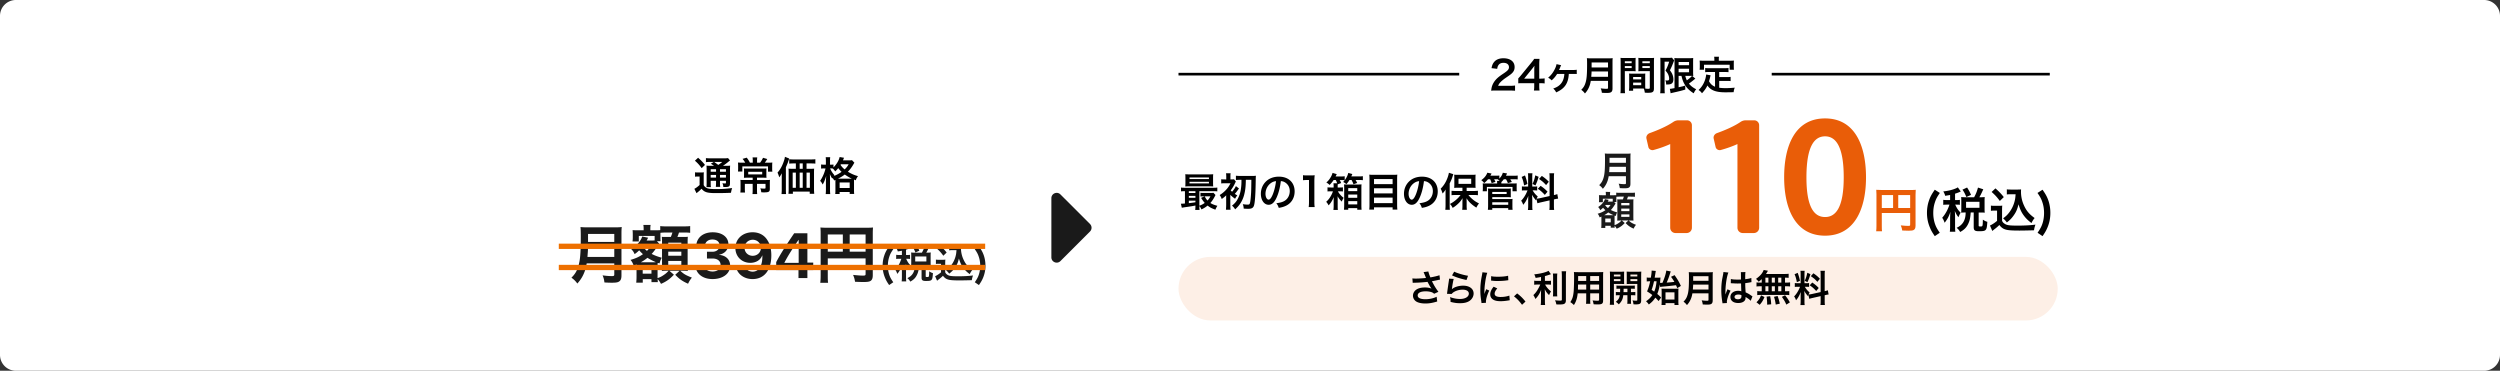
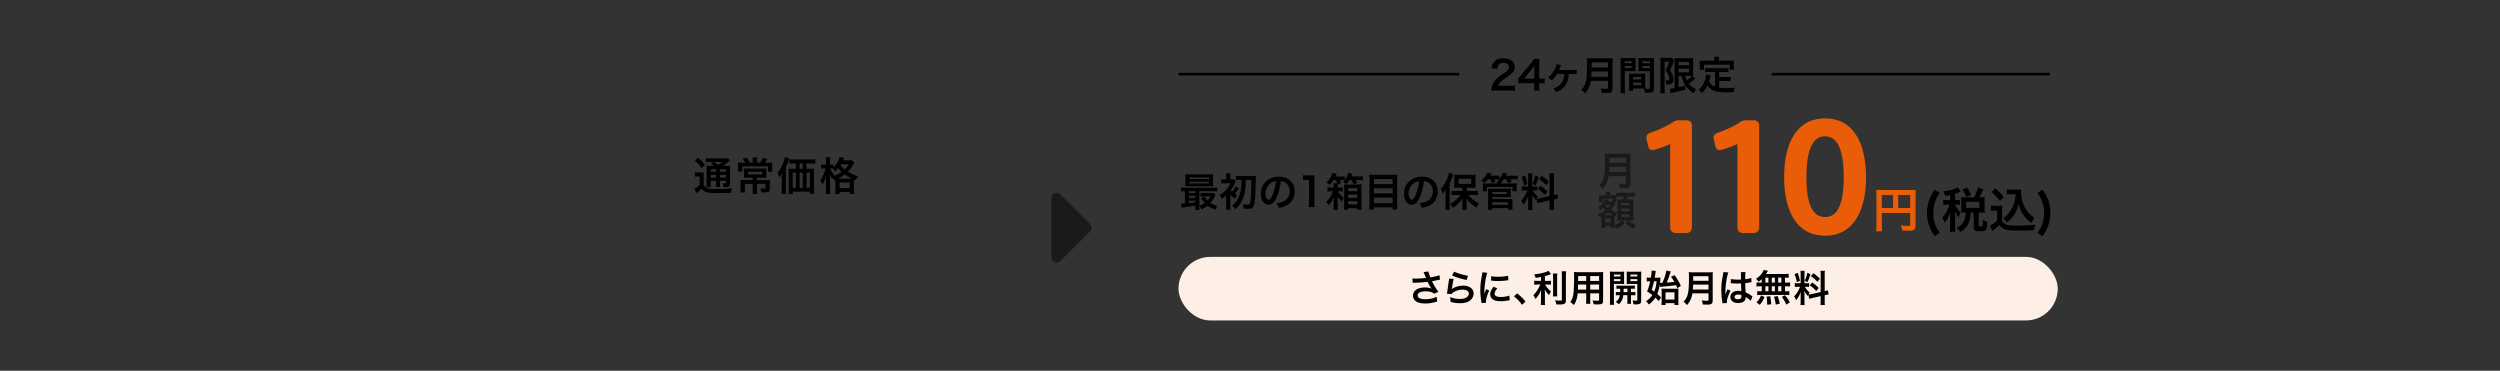
<svg xmlns="http://www.w3.org/2000/svg" width="944" height="140" fill="none">
  <rect width="100%" height="100%" fill="#333333" stroke="none" />
-   <path d="M0 6a6 6 0 016-6h932a6 6 0 016 6v128a6 6 0 01-6 6H6a6 6 0 01-6-6V6z" fill="#fff" />
  <path d="M268.445 62.61c-.78 0-1.215-.015-1.68-.075.045.51.06.885.06 1.755v4.74c0 .765-.015 1.23-.075 1.635h1.695c-.075-.36-.09-.75-.09-1.635v-.765h2.025v.63c0 .78-.03 1.23-.09 1.665h1.665c-.075-.465-.09-.84-.09-1.665v-.63h2.25v.585c0 .39-.015.42-.345.42-.24 0-.585-.03-.99-.09.21.45.3.825.345 1.425.285.015.54.015.675.015.93 0 1.305-.09 1.575-.345.21-.225.27-.525.27-1.38v-4.62c0-.84.015-1.335.06-1.74-.36.06-.78.075-1.53.075h-1.2c.6-.39 1.335-.915 1.935-1.425.435-.36.51-.42.75-.57l-.765-.93c-.27.075-.75.105-1.695.105h-4.86c-.84 0-1.305-.03-1.785-.09v1.53c.48-.06.825-.075 1.56-.075h1.425l-1.155.675c.405.21.435.225 1.245.78h-1.185zm3.42 1.275h2.25v.975h-2.25v-.975zm-1.485 0v.975h-2.025v-.975h2.025zm-2.025 2.175h2.025v1.005h-2.025V66.06zm5.76 1.005h-2.25V66.06h2.25v1.005zm-1.395-5.91c-.42.36-.435.375-1.5 1.125-.885-.66-1.02-.75-1.56-1.125h3.06zm-10.32-.465c1.05.9 1.68 1.605 2.55 2.805l1.245-1.215c-.72-.96-1.515-1.77-2.595-2.715l-1.2 1.125zm.045 6.045c.345-.06.585-.075.96-.075h.765v3.195c-.72.66-1.425 1.185-1.98 1.44l.81 1.65c1.14-.915 1.14-.915 1.665-1.455a2.7 2.7 0 00.24-.225c.615.72 1.005 1.005 1.74 1.275.66.24 1.845.375 3.375.375 2.52 0 4.035-.03 6-.12.105-.645.24-1.245.435-1.785-3 .345-3.825.39-6.27.39-1.365 0-2.295-.09-2.985-.27-.21-.06-.465-.195-.75-.39-.315-.225-.48-.405-.735-.84v-3.21c0-.81.015-1.17.06-1.635-.345.06-.69.075-1.14.075h-1.05c-.51 0-.765-.015-1.14-.075v1.68zm21.795-5.31h-1.065c-.405-.78-.615-1.11-1.2-1.89l-1.59.45c.42.48.63.78 1.005 1.44h-1.26c-.645 0-1.08-.015-1.47-.06.045.435.06.825.06 1.35v.99c0 .375-.015.705-.06 1.08h1.65v-1.95H290v1.98h1.65c-.06-.36-.075-.66-.075-1.065v-.975c0-.645.015-1.02.06-1.41-.405.045-.705.06-1.605.06h-1.245c.24-.315.27-.36.705-1.005.045-.09.12-.21.24-.375l-1.62-.465c-.285.66-.615 1.2-1.095 1.845h-1.155v-.915c0-.42.03-.765.075-1.08h-1.77c.045.315.075.66.075 1.08v.915zm-.03 5.67v.885h-3.255c-.555 0-.99-.015-1.38-.06.045.39.06.735.06 1.23v1.995c0 .645-.03 1.08-.075 1.545h1.77c-.06-.405-.075-.78-.075-1.5v-1.77h2.955v2.28c0 .675-.015 1.095-.075 1.59h1.785c-.06-.465-.075-.885-.075-1.59v-2.28h3.225v1.485c0 .255-.105.315-.54.315-.405 0-.87-.03-1.44-.105.24.555.3.81.36 1.485.735.045.81.045 1.005.045 1.845 0 2.235-.24 2.235-1.335v-2.04c0-.66.015-1.005.06-1.35-.33.045-.735.06-1.47.06h-3.435v-.885h2.085c.57 0 1.035.015 1.5.045-.03-.315-.045-.57-.045-1.26v-1.065c0-.555.015-.87.045-1.215-.39.03-.81.045-1.425.045h-5.655c-.54 0-1.035-.015-1.44-.045.03.315.045.705.045 1.2v1.08c0 .675-.015.915-.045 1.26.405-.03.81-.045 1.425-.045h1.875zm3.6-2.235v1.005h-5.28V64.86h5.28zm16.74-1.125V61.71h1.56c.735 0 1.335.03 1.77.075V60.12c-.45.06-.99.09-1.83.09h-6.27c-.81 0-1.335-.03-1.77-.09v1.665a18.56 18.56 0 011.77-.075h.735v2.025h-1.41c-.615 0-.96-.015-1.38-.06.06.435.075.9.075 1.44v6.42c0 .555-.03 1.14-.09 1.65h1.68v-.825h6.36v.825h1.71c-.06-.615-.09-1.125-.09-1.875v-6.225c0-.615.015-1.005.06-1.41-.36.045-.78.06-1.35.06h-1.53zm-1.44 0h-1.155V61.71h1.155v2.025zm-2.595 1.44v5.73h-1.2v-5.73h1.2zm1.44 0h1.155v5.73h-1.155v-5.73zm2.595 0h1.26v5.73h-1.26v-5.73zm-9.36 6.345c0 .705-.03 1.155-.09 1.755h1.725c-.06-.45-.075-.915-.075-1.74v-8.37c.66-1.53.66-1.53.975-2.475l.285-.825-1.62-.66c-.09.66-.225 1.185-.555 2.07-.6 1.635-1.305 2.865-2.25 3.9.3.645.45 1.05.645 1.785.39-.495.735-1.02 1.005-1.545-.045.75-.045 1.02-.045 1.635v4.47zm20.265-3.585v3.84c0 .705-.015 1.095-.075 1.485h1.665v-.765h3.795v.75h1.71c-.06-.36-.075-.795-.075-1.5v-3.3c0-.345 0-.45.015-.63l.66.27c.195-.615.435-1.05.84-1.575-1.365-.36-2.46-.84-3.825-1.665.78-.795 1.41-1.635 2.055-2.73.21-.39.255-.45.405-.66l-.915-.975c-.285.06-.63.075-1.305.075h-2.1c.075-.18.12-.27.15-.375.15-.36.18-.45.255-.6l-1.665-.285c-.255 1.26-1.14 2.745-2.325 3.915v-1.095a4.63 4.63 0 01-.87.06h-.435v-1.26c0-.72.015-1.125.075-1.56h-1.71c.06.375.075.78.075 1.56v1.26h-.69c-.525 0-.885-.03-1.125-.075v1.56a7.7 7.7 0 011.11-.06h.57c-.375 1.65-1.125 3.375-2.04 4.695.435.42.615.69.96 1.38.57-.96.81-1.545 1.335-3.24-.045.66-.045.66-.105 1.95v3.06c0 .75-.03 1.365-.09 1.845h1.725c-.06-.465-.09-1.05-.09-1.845v-3.75c0-.735-.015-1.26-.06-1.965.36.81.375.84.885 1.695.06-.12.09-.15.135-.255.27.33.375.51.6.975l.48-.21zm-1.59-4.335c.195 0 .27 0 .555.015.36.3.675.675.945 1.11.465-.42.705-.69 1.155-1.245.525.675.75.93 1.26 1.41-.975.69-1.875 1.17-2.955 1.605.105-.12.15-.165.285-.3-.78-.885-1.245-1.62-1.65-2.595h.405zm2.55 3.87c1.26-.645 1.71-.915 2.565-1.575.915.645 1.77 1.155 2.67 1.575h-5.235zm4.035-5.445c-.45.825-.795 1.26-1.515 1.95-.615-.51-.93-.84-1.56-1.695.075-.12.09-.15.15-.255h2.925zm-3.405 6.87h3.795v2.1h-3.795v-2.1z" fill="#000" />
-   <path d="M231.953 99.456h-10.416c-.216 1.224-.408 2.016-.696 2.856-.648 1.824-1.464 3.216-2.832 4.752-.696-.936-1.296-1.536-2.232-2.208 1.344-1.344 2.016-2.424 2.568-4.224.72-2.232.96-5.04.96-11.28 0-1.728-.024-2.784-.12-3.624.936.096 1.584.12 2.808.12h10.008c1.32 0 1.968-.024 2.784-.12-.096.648-.12 1.296-.12 2.712v15.552c0 1.2-.264 1.896-.864 2.28-.528.36-1.2.48-2.784.48-.768 0-1.56-.024-2.784-.096-.144-1.152-.288-1.704-.696-2.688 1.224.192 2.544.288 3.528.288.72 0 .888-.12.888-.648v-4.152zm-10.128-2.448h10.128v-3.216h-9.936c0 .744-.048 1.272-.192 3.216zm.216-5.664h9.912v-3h-9.912v3zm25.152-.576v-1.68h-5.976v2.088h-2.376a11.47 11.47 0 00.096-1.536v-1.152c0-.432-.024-1.008-.072-1.608.336.048.888.072 1.92.072h2.256v-.504c0-.672-.024-1.008-.12-1.512h2.76c-.096.432-.12.768-.12 1.536v.48h1.968c.984 0 1.416-.024 1.776-.048v-1.536c.768.096 1.176.12 2.52.12h6.264c1.32 0 2.04-.048 2.52-.12v2.544c-.84-.096-1.32-.12-2.52-.12h-1.704c-.192.648-.336 1.008-.6 1.68h1.584c1.44 0 1.872 0 2.352-.072a26.981 26.981 0 00-.072 2.136v8.28c0 1.032.024 1.608.072 2.472a35.63 35.63 0 00-2.064-.072h-.816c1.392 1.296 2.016 1.656 4.416 2.616-.624.744-1.032 1.416-1.44 2.304-2.112-.936-3.264-1.728-4.848-3.384l1.68-1.536h-3.936l1.752 1.512c-1.608 1.704-2.88 2.592-4.872 3.456-.336-.648-.792-1.32-1.272-1.8.024.48.048.84.072 1.152h-2.4v-1.128h-3.288v1.32h-2.472c.072-.6.12-1.368.12-2.232v-3.744c0-.336 0-.528-.024-.888-.408.192-.552.264-1.056.48-.312-.96-.648-1.584-1.2-2.208 1.944-.552 3.264-1.152 4.704-2.16-.72-.672-.96-.912-1.416-1.464-.72.696-1.008.936-1.728 1.44-.384-.84-.672-1.296-1.272-1.872 1.92-1.152 3.672-3.168 4.128-4.776l2.232.456-.192.384c-.144.288-.144.288-.36.672h1.92c.504 0 .72 0 1.104-.048zm.864.312l.864.936-.096.12c-.144.192-.168.216-.288.384-.864 1.416-1.608 2.424-2.472 3.36 1.344.672 2.256 1.008 3.816 1.44-.408.744-.576 1.152-.84 2.16l-.696-.216c-.048.744-.048.744-.048 1.656v4.104c1.008-.36 1.488-.6 2.328-1.176.792-.528 1.104-.816 1.872-1.632h-.72c-.408 0-1.032.024-1.872.072.048-.576.072-1.656.072-2.208v-8.4c0-1.08 0-1.08-.072-2.256.48.048.792.048 2.016.048h1.392c.336-.84.432-1.152.6-1.68h-2.088c-.984 0-1.92.048-2.448.12v1.56c0 .936.024 1.248.072 1.608h-1.392zm-2.16 1.728h-3.024c-.072.12-.096.144-.216.264.456.6.96 1.104 1.632 1.656.504-.504.744-.792 1.608-1.92zm-3.912 6.216h4.752c.504 0 .648 0 .936-.024-1.224-.528-2.256-1.056-3.192-1.656a15.091 15.091 0 01-2.496 1.68zm.696 1.992v2.328h3.312v-2.328h-3.312zm9.648-9.384v1.44h4.944v-1.44h-4.944zm0 3.408v1.512h4.944V95.04h-4.944zm0 3.48v1.488h4.944V98.52h-4.944zm14.62-.903v-2.555H269c1.617 0 2.707-.96 2.707-2.355 0-1.371-.973-2.273-2.73-2.273-1.641 0-2.731.972-2.825 2.449h-3.257c.128-3.13 2.566-5.168 6.234-5.168 3.516 0 5.918 1.804 5.918 4.512 0 2.074-1.418 3.574-3.492 3.949v.07c2.519.211 4.148 1.735 4.148 4.078 0 3.035-2.754 5.051-6.656 5.051-3.82 0-6.317-2.098-6.481-5.215h3.387c.106 1.43 1.277 2.367 3.141 2.367 1.769 0 3.011-.996 3.011-2.425 0-1.547-1.16-2.485-3.07-2.485h-2.086zm17.203 7.758c-3.234 0-5.777-1.922-6.246-4.687h3.492c.34 1.136 1.454 1.886 2.813 1.886 2.332 0 3.75-2.215 3.656-6.093h-.07c-.609 1.652-2.274 2.765-4.5 2.765-3.188 0-5.613-2.367-5.613-5.578 0-3.48 2.742-5.965 6.515-5.965 2.438 0 4.465 1.09 5.637 3.094.937 1.441 1.418 3.34 1.418 5.601 0 5.602-2.649 8.977-7.102 8.977zm.071-8.79c1.757 0 3.093-1.288 3.093-3 0-1.722-1.347-3.058-3.07-3.058-1.734 0-3.105 1.336-3.105 3.035 0 1.735 1.324 3.024 3.082 3.024zM301.508 105v-3.012h-8.414v-3.011c1.476-2.813 3.316-5.778 6.785-10.887h4.992v11.062h2.203v2.836h-2.203V105h-3.363zm-5.309-5.836v.094h5.379v-8.66h-.07c-2.461 3.609-3.938 5.918-5.309 8.566zm16.368-1.604v6.432c0 1.512.024 2.232.12 2.784h-2.952c.096-.768.144-1.632.144-2.88V88.2c0-1.008-.024-1.608-.096-2.304.768.072 1.392.096 2.664.096h14.592c1.32 0 2.04-.024 2.616-.096-.072.696-.096 1.32-.096 2.616v15.384c0 1.224-.288 1.896-.984 2.256-.456.24-1.224.336-2.52.336-.936 0-2.256-.048-3.192-.096-.144-.936-.312-1.608-.744-2.592 1.584.168 2.784.264 3.648.264.936 0 1.08-.072 1.08-.648V97.56h-14.28zm5.688-2.52v-6.504h-5.688v6.504h5.688zm2.592 0h6v-6.504h-6v6.504zm16.455 11.535l-1.56 1.065c-.84-1.215-1.185-1.83-1.59-2.85-.6-1.455-.87-2.895-.87-4.47 0-1.305.195-2.58.585-3.735.405-1.245.84-2.07 1.875-3.555l1.59 1.02c-.87 1.26-1.23 1.935-1.56 2.985-.345 1.035-.51 2.13-.51 3.315 0 1.17.165 2.265.48 3.255.33 1.02.69 1.695 1.56 2.97zm3.258-10.29V94.68c-.51.105-.78.15-1.56.27-.075-.405-.24-.78-.585-1.38 1.665-.195 2.775-.465 3.93-.945.225-.09.45-.21.645-.345l.93 1.305c-.15.06-.165.075-.39.18-.51.21-.87.345-1.41.51v2.01h.465c.495 0 .765-.015 1.05-.06v1.56c-.3-.045-.57-.06-1.05-.06h-.42c.03.075.03.075.105.21.45.99.81 1.515 1.59 2.31l-.135.27c-.27.51-.315.615-.54 1.17-.525-.675-.645-.885-1.155-1.98.045.36.09 1.23.09 1.71v3c0 .87.015 1.35.09 1.845h-1.74c.06-.525.09-1.005.09-1.845v-2.595c0-.285.06-1.47.09-1.845-.405 1.335-.945 2.37-1.815 3.45-.255-.72-.42-1.08-.765-1.56.63-.735.975-1.26 1.41-2.055.33-.615.705-1.515.87-2.085h-.75c-.585 0-.87.015-1.2.075v-1.59c.345.06.615.075 1.2.075h.96zm4.68-.885h2.88c.6-1.11.87-1.8 1.215-3.045l1.665.54c-.69 1.515-.84 1.83-1.245 2.505h.465c.525 0 .825-.015 1.245-.06-.045.36-.06.6-.06 1.05v2.76c0 .45.015.75.06 1.11-.405-.045-.765-.06-1.245-.06h-.675v4.08c0 .285.075.315.645.315.615 0 .645-.075.675-2.145.57.375.96.57 1.41.675-.105 1.635-.195 2.1-.465 2.46-.285.405-.765.51-2.175.51-1.29 0-1.65-.285-1.65-1.275v-4.62h-.945c-.12 1.635-.285 2.46-.705 3.39-.57 1.275-1.29 2.025-2.61 2.745-.33-.57-.54-.825-1.11-1.32 1.935-.885 2.835-2.415 2.835-4.815h-.225c-.48 0-.78.015-1.185.06.03-.345.045-.705.045-1.125v-2.7c0-.36-.015-.75-.045-1.095.435.045.675.06 1.2.06zm.345 1.44v1.89h4.215v-1.89h-4.215zm1.56-2.175l-1.47.66c-.465-1.11-.765-1.68-1.23-2.31l1.455-.675c.57.87.9 1.5 1.245 2.325zm14.025-.21h-1.515c-.51 0-.87.015-1.245.075v-1.62c.33.06.645.075 1.245.075h2.145c.48 0 .81-.015 1.095-.06-.03.345-.03.555-.03.81 0 1.47.345 2.985.99 4.35.765 1.65 1.665 2.685 3.3 3.855-.42.51-.675.93-.99 1.575-1.095-.825-1.71-1.425-2.4-2.34-.75-1.005-1.17-1.92-1.68-3.555-.375 1.59-.795 2.535-1.635 3.66-.555.765-1.02 1.245-2.025 2.055-.405-.54-.63-.78-1.185-1.305.915-.66 1.365-1.11 1.98-1.92a9.726 9.726 0 001.665-3.57c.15-.615.21-1.05.285-2.085zm-7.545-.72l1.2-1.125c1.08.945 1.89 1.785 2.625 2.745l-1.245 1.215c-.93-1.26-1.41-1.785-2.58-2.835zm-.225 5.94v-1.65c.39.06.63.075 1.2.075h1.23c.45 0 .795-.015 1.14-.075-.045.495-.06.81-.06 1.65v3.135c.225.48.36.63.855.96.72.45 1.5.555 4.08.555 2.175 0 4.08-.105 5.565-.315a8.199 8.199 0 00-.45 1.785c-1.335.045-3.51.09-4.545.09-2.46 0-3.675-.09-4.455-.345-.78-.24-1.32-.645-1.905-1.41-.48.48-.84.795-1.545 1.335-.255.195-.345.27-.45.36l-.225.18-.735-1.71c.645-.27 1.59-.9 2.235-1.47V99.6h-.915c-.42 0-.645.015-1.02.075zm16.245 7.965l-1.56-1.065c.87-1.275 1.23-1.95 1.56-2.97.315-1.005.48-2.07.48-3.255s-.165-2.28-.51-3.315c-.33-1.05-.69-1.725-1.56-2.985l1.59-1.02c1.035 1.485 1.47 2.31 1.89 3.555.375 1.17.57 2.415.57 3.735 0 1.59-.27 3.015-.855 4.47-.42 1.02-.765 1.635-1.605 2.85z" fill="#1A1A1A" />
-   <path stroke="#EE7000" stroke-width="2" d="M211 93h161m-161 8h161" />
-   <path d="M411.586 84.586a2 2 0 010 2.828l-11.172 11.172c-1.26 1.26-3.414.367-3.414-1.414V74.828c0-1.781 2.154-2.674 3.414-1.414l11.172 11.172z" fill="#1A1A1A" />
+   <path d="M411.586 84.586a2 2 0 010 2.828l-11.172 11.172c-1.26 1.26-3.414.367-3.414-1.414V74.828c0-1.781 2.154-2.674 3.414-1.414l11.172 11.172" fill="#1A1A1A" />
  <path d="M710.566 80.42h10.71v4.392c0 .432-.108.486-.81.486-.648 0-1.548-.072-2.736-.198.324.738.45 1.242.558 1.944.702.036 1.692.072 2.394.072.972 0 1.548-.072 1.89-.252.522-.27.738-.774.738-1.692V73.634c0-.972.018-1.44.072-1.962-.432.054-.972.072-1.962.072h-10.944c-.954 0-1.422-.018-1.998-.072.054.522.072.972.072 1.728v11.772c0 .936-.036 1.584-.108 2.16h2.214c-.072-.414-.09-.954-.09-2.088V80.42zm4.266-1.89h-4.266v-4.878h4.266v4.878zm1.944 0v-4.878h4.5v4.878h-4.5z" fill="#E95D08" />
  <path d="M732.449 87.89c-1.044-1.53-1.476-2.34-1.872-3.564-.378-1.188-.576-2.502-.576-3.906 0-1.422.198-2.736.612-3.978.396-1.26.828-2.07 1.872-3.582l-1.908-1.224c-1.242 1.782-1.764 2.772-2.25 4.266-.468 1.386-.702 2.916-.702 4.482 0 1.89.324 3.618 1.044 5.364.486 1.224.9 1.962 1.908 3.42l1.872-1.278zm3.911-12.348h-1.152c-.702 0-1.026-.018-1.44-.09v1.908c.396-.072.738-.09 1.44-.09h.9c-.198.684-.648 1.764-1.044 2.502-.522.954-.936 1.584-1.692 2.466.414.576.612 1.008.918 1.872 1.044-1.296 1.692-2.538 2.178-4.14a53.29 53.29 0 00-.108 2.214v3.114c0 1.008-.036 1.584-.108 2.214h2.088c-.09-.594-.108-1.17-.108-2.214v-3.6c0-.576-.054-1.62-.108-2.052.612 1.314.756 1.566 1.386 2.376.27-.666.324-.792.648-1.404l.162-.324c-.936-.954-1.368-1.584-1.908-2.772-.09-.162-.09-.162-.126-.252h.504c.576 0 .9.018 1.26.072V75.47c-.342.054-.666.072-1.26.072h-.558V73.13c.648-.198 1.08-.36 1.692-.612.27-.126.288-.144.468-.216l-1.116-1.566a3.988 3.988 0 01-.774.414c-1.386.576-2.718.9-4.716 1.134.414.72.612 1.17.702 1.656.936-.144 1.26-.198 1.872-.324v1.926zm5.616-1.062c-.63 0-.918-.018-1.44-.072.036.414.054.882.054 1.314v3.24c0 .504-.018.936-.054 1.35.486-.054.846-.072 1.422-.072h.27c0 2.88-1.08 4.716-3.402 5.778.684.594.936.9 1.332 1.584 1.584-.864 2.448-1.764 3.132-3.294.504-1.116.702-2.106.846-4.068h1.134v5.544c0 1.188.432 1.53 1.98 1.53 1.692 0 2.268-.126 2.61-.612.324-.432.432-.99.558-2.952-.54-.126-1.008-.36-1.692-.81-.036 2.484-.072 2.574-.81 2.574-.684 0-.774-.036-.774-.378V80.24h.81c.576 0 1.008.018 1.494.072a9.904 9.904 0 01-.072-1.332v-3.312c0-.54.018-.828.072-1.26-.504.054-.864.072-1.494.072h-.558c.486-.81.666-1.188 1.494-3.006l-1.998-.648c-.414 1.494-.738 2.322-1.458 3.654h-3.456zm.414 1.728h5.058v2.268h-5.058v-2.268zm1.872-2.61c-.414-.99-.81-1.746-1.494-2.79l-1.746.81c.558.756.918 1.44 1.476 2.772l1.764-.792zm16.83-.252c-.09 1.242-.162 1.764-.342 2.502a11.671 11.671 0 01-1.998 4.284c-.738.972-1.278 1.512-2.376 2.304.666.63.936.918 1.422 1.566 1.206-.972 1.764-1.548 2.43-2.466 1.008-1.35 1.512-2.484 1.962-4.392.612 1.962 1.116 3.06 2.016 4.266.828 1.098 1.566 1.818 2.88 2.808.378-.774.684-1.278 1.188-1.89-1.962-1.404-3.042-2.646-3.96-4.626a12.352 12.352 0 01-1.188-5.22c0-.306 0-.558.036-.972-.342.054-.738.072-1.314.072h-2.574c-.72 0-1.098-.018-1.494-.09v1.944c.45-.072.882-.09 1.494-.09h1.818zm-9.054-.864c1.404 1.26 1.98 1.89 3.096 3.402l1.494-1.458c-.882-1.152-1.854-2.16-3.15-3.294l-1.44 1.35zm-.27 7.128c.45-.072.72-.09 1.224-.09h1.098v3.87c-.774.684-1.908 1.44-2.682 1.764l.882 2.052.27-.216c.126-.108.234-.198.54-.432.846-.648 1.278-1.026 1.854-1.602.702.918 1.35 1.404 2.286 1.692.936.306 2.394.414 5.346.414 1.242 0 3.852-.054 5.454-.108.126-.828.234-1.278.54-2.142-1.782.252-4.068.378-6.678.378-3.096 0-4.032-.126-4.896-.666-.594-.396-.756-.576-1.026-1.152V79.61c0-1.008.018-1.386.072-1.98-.414.072-.828.09-1.368.09h-1.476c-.684 0-.972-.018-1.44-.09v1.98zm19.494 9.558c1.008-1.458 1.422-2.196 1.926-3.42.702-1.746 1.026-3.456 1.026-5.364a14.6 14.6 0 00-.684-4.482c-.504-1.494-1.026-2.484-2.268-4.266l-1.908 1.224c1.044 1.512 1.476 2.322 1.872 3.582.414 1.242.612 2.556.612 3.978 0 1.422-.198 2.7-.576 3.906-.396 1.224-.828 2.034-1.872 3.564l1.872 1.278z" fill="#000" />
  <path d="M636.995 45.43h-3.135a3.5 3.5 0 00-2.09.66c-2.42 1.65-5.94 3.135-8.855 4.18-.88.33-1.43 1.21-1.21 2.09l.715 3.135c.165.825 1.1 1.375 1.925 1.155 2.42-.66 4.675-1.485 6.325-2.255v31.57c0 1.155.88 2.035 2.035 2.035h4.125c1.155 0 2.035-.88 2.035-2.035V47.3c0-1.045-.825-1.87-1.87-1.87zm25.39 0h-3.135a3.5 3.5 0 00-2.09.66c-2.42 1.65-5.94 3.135-8.855 4.18-.88.33-1.43 1.21-1.21 2.09l.715 3.135c.165.825 1.1 1.375 1.925 1.155 2.42-.66 4.675-1.485 6.325-2.255v31.57c0 1.155.88 2.035 2.035 2.035h4.125c1.155 0 2.035-.88 2.035-2.035V47.3c0-1.045-.825-1.87-1.87-1.87zm26.765-.715c-11.33 0-15.455 10.285-15.455 22.22 0 11.715 4.125 22.055 15.455 22.055 11.275 0 15.455-10.34 15.455-22 0-11.99-4.18-22.275-15.455-22.275zm0 37.235c-3.96 0-7.04-3.355-7.04-14.96 0-11.935 3.08-15.51 7.04-15.51 3.905 0 7.04 3.575 7.04 15.455 0 11.66-3.135 15.015-7.04 15.015z" fill="#E95D08" />
  <rect x="445" y="97" width="332" height="24" rx="12" fill="#FDEFE6" />
  <path d="M533.441 106.804c.21-.028.266-.028.616-.042 1.666-.028 3.738-.168 4.97-.336.924 1.722.938 1.764 1.512 2.548-.7-.28-1.512-.42-2.422-.42-1.596 0-2.758.322-3.57 1.008-.644.546-1.008 1.288-1.008 2.086 0 .7.294 1.386.826 1.89.714.686 2.1 1.064 3.892 1.064 1.4 0 2.702-.224 4.438-.756l-.224-1.792c-1.092.574-2.73.938-4.214.938-1.904 0-2.94-.504-2.94-1.414 0-.994 1.12-1.568 3.024-1.568.84 0 1.582.112 2.212.322.392.14.616.28.966.602l1.624-.742a27.76 27.76 0 01-1.484-2.212c-.14-.252-.462-.84-.966-1.778 1.162-.224 1.848-.364 2.058-.42.476-.098.63-.14.994-.196l-.196-1.666c-.742.28-1.988.574-3.43.826-.434-1.022-.686-1.764-.77-2.24l-1.806.238c.07.112.672 1.596.91 2.212-.868.112-2.73.238-3.78.238-.574 0-.938-.014-1.358-.07l.126 1.68zm14.85-2.814c1.596.742 3.066 1.204 5.46 1.75l.574-1.61c-1.582-.224-4.256-1.022-5.222-1.554l-.812 1.414zm-1.12 1.232a5.713 5.713 0 01-.084.812 208.095 208.095 0 00-.588 4.074c-.07.532-.07.588-.112.84l1.764.056c.294-.336.378-.42.63-.602.938-.644 2.24-1.022 3.486-1.022 1.484 0 2.366.56 2.366 1.498 0 1.19-1.372 2.016-3.346 2.016-1.19 0-2.394-.224-3.766-.7.168.658.196.938.21 1.806 1.596.392 2.366.49 3.57.49 1.624 0 2.786-.294 3.696-.952.896-.644 1.442-1.68 1.442-2.702 0-1.792-1.568-2.968-3.948-2.968-1.694 0-3.43.546-4.242 1.33l-.028-.028c.042-.21.042-.21.07-.406.182-1.372.42-2.674.63-3.444l-1.75-.098zm13.93 9.114c-.014-.182-.014-.294-.014-.378 0-.994.476-2.618 1.246-4.242l-1.12-.504c-.546 1.26-.574 1.358-.728 1.848.014-.35.028-.462.028-.77.014-1.218.07-2.044.21-3.094.224-1.792.546-3.36.882-4.186l-1.848-.196c-.028.378-.056.518-.21 1.302-.406 2.072-.574 3.668-.574 5.474 0 1.414.098 2.492.364 4.186.042.322.056.406.07.658l1.694-.098zm1.932-8.386c1.484.154 1.498.154 2.52.154 1.036 0 2.1-.056 2.996-.168.672-.084.882-.112.994-.126l-.084-1.694c-.924.252-2.254.378-3.808.378-1.218 0-1.96-.056-2.59-.224l-.028 1.68zm.966 2.31c-.868 1.036-1.288 1.974-1.288 2.884 0 .504.154 1.022.42 1.372.616.826 1.736 1.218 3.472 1.218.924 0 1.778-.084 2.898-.266.322-.056.378-.07.574-.084l-.14-1.778c-.882.336-2.1.532-3.332.532-1.456 0-2.226-.42-2.226-1.218 0-.602.294-1.204.994-2.016l-1.372-.644zm7.684 3.64c1.218.966 2.016 1.806 3.038 3.192l1.302-1.218c-1.078-1.33-1.862-2.1-3.15-3.08l-1.19 1.106zm10.206-5.838h-1.26c-.63 0-.952-.014-1.316-.084v1.554a8.375 8.375 0 011.288-.084h1.008c-.182.476-.728 1.512-1.092 2.1a8.503 8.503 0 01-1.526 1.876c.294.42.504.812.784 1.47a9.48 9.48 0 001.218-1.54c.35-.56.546-.952.952-1.974-.042.476-.07 1.12-.07 1.68v2.338c0 .798-.028 1.26-.098 1.778h1.666c-.07-.49-.084-.896-.084-1.778v-2.436c0-.714-.028-1.288-.07-1.764.504.966.812 1.4 1.638 2.24a6.45 6.45 0 01.742-1.372c-1.036-.84-1.694-1.61-2.24-2.618h1.022c.518 0 .854.014 1.204.07v-1.526c-.322.056-.672.07-1.176.07h-1.12v-1.806c.616-.168 1.26-.364 2.268-.714l-.91-1.288c-.868.56-3.08 1.106-5.39 1.344.266.532.406.868.518 1.344.84-.126 1.134-.168 2.044-.35v1.47zm4.48-2.786c.07.49.084.882.084 1.694v5.32c0 .938-.014 1.232-.07 1.638h1.652c-.056-.42-.07-.77-.07-1.666v-5.292c0-.826.014-1.232.084-1.694h-1.68zm3.304-.84c.056.616.084 1.204.084 1.904v8.75c0 .364-.098.42-.714.42-.518 0-1.05-.042-1.848-.126.252.602.364.924.476 1.554.476.028.686.028 1.036.028 1.134 0 1.61-.056 1.946-.238.448-.238.63-.644.63-1.386v-9.002c0-.798.028-1.344.098-1.904h-1.708zm9.286 8.316v2.31c0 .826-.028 1.232-.084 1.652h1.652c-.056-.406-.07-.854-.07-1.666v-2.296h3.36v2.45c0 .294-.126.35-.7.35-.448 0-1.064-.042-1.764-.112.224.588.322.924.392 1.456.42.028 1.134.056 1.568.056 1.596 0 2.016-.294 2.016-1.456v-9.198c0-.756.014-1.106.056-1.582-.434.042-.826.056-1.61.056h-7.854c-.756 0-1.12-.014-1.61-.056.056.574.07 1.022.07 2.03 0 1.652-.056 3.64-.126 4.816-.042.756-.14 1.484-.28 2.142a6.403 6.403 0 01-1.022 2.366c.574.392.77.546 1.358 1.106.812-1.246 1.232-2.562 1.428-4.424h3.22zm0-1.386h-3.122c0-.28 0-.378.014-1.036 0-.196.014-.476.014-.882h3.094v1.918zm1.498 0v-1.918h3.36v1.918h-3.36zm-1.498-3.29h-3.066l.014-.392v-1.442h3.052v1.834zm1.498 0v-1.834h3.36v1.834h-3.36zm11.145 4.228c-.714 0-1.064-.014-1.456-.056v1.288c.364-.056.756-.07 1.484-.07-.168 1.134-.56 1.764-1.498 2.492.476.336.756.574 1.12.966 1.078-1.05 1.54-1.974 1.694-3.458h1.568v2.058c0 .616-.014.868-.07 1.204h1.47c-.056-.308-.07-.546-.07-1.19v-2.072h.21c.672 0 1.022.014 1.442.07v-1.288c-.392.042-.742.056-1.442.056h-.21v-1.288c.7 0 1.078.014 1.456.056v-1.26c-.392.056-.77.07-1.456.07h-4.06c-.658 0-1.036-.014-1.414-.07v1.26c.378-.042.756-.056 1.4-.056 0 .644 0 .798-.028 1.288h-.14zm2.912-1.288v1.288h-1.47c.028-.658.028-.658.028-1.288h1.442zm-5.11-1.792h2.604c.49 0 .924.014 1.288.042-.028-.364-.042-.63-.042-1.26v-2.156c0-.49.014-.896.042-1.302-.378.042-.7.056-1.428.056h-2.548c-.686 0-1.05-.014-1.442-.056.042.448.056.84.056 1.568v9.24c0 .868-.028 1.33-.084 1.736h1.638c-.056-.406-.084-.882-.084-1.708v-6.16zm0-3.57h2.478v.742h-2.478v-.742zm0 1.736h2.478v.756h-2.478v-.756zm10.304-1.288c0-.7.014-1.036.056-1.554-.392.042-.742.056-1.442.056h-2.674c-.714 0-1.036-.014-1.428-.056.028.406.042.77.042 1.302v2.156c0 .63 0 .854-.028 1.26.336-.028.784-.042 1.274-.042h2.744v5.95c0 .308-.084.364-.532.364-.336 0-.784-.042-1.288-.112.224.546.294.854.378 1.484.462.028.658.028.91.028 1.568 0 1.988-.322 1.988-1.568v-9.268zm-4.06-.448h2.604v.742h-2.604v-.742zm0 1.736h2.604v.756h-2.604v-.756zm11.242 2.982c.28-.07.476-.098 1.19-.168a97.877 97.877 0 004.788-.518c.196.448.238.546.462 1.106l1.372-.826c-.826-1.75-1.176-2.338-2.38-4.074l-1.344.63c.658.896.91 1.288 1.274 1.918-1.232.14-1.246.14-2.912.266.574-1.316.798-1.918 1.26-3.388.182-.574.21-.644.294-.812l-1.708-.336c-.07.84-.588 2.604-1.19 4.032-.168.378-.168.378-.252.602h-.518c-.154 0-.238 0-.406-.014.07-.546.084-.798.126-1.344.028-.406.028-.406.056-.644-.322.042-.7.056-1.274.056h-.924c.182-1.036.196-1.162.28-1.68.07-.448.112-.7.154-.868l-1.582-.14v.168c0 .546-.098 1.372-.294 2.52h-.42c-.42 0-.784-.028-1.134-.084v1.512c.308-.042.644-.07.994-.07h.308c-.308 1.484-.644 2.576-1.176 3.822.952.588 1.274.812 1.988 1.372-.644.966-1.274 1.582-2.38 2.352.448.392.742.728 1.05 1.218 1.176-.882 1.778-1.54 2.464-2.59.434.406.658.644 1.232 1.288l.938-1.33c-.644-.658-.882-.882-1.442-1.344.462-1.12.728-2.1.952-3.57l.154.938zm-1.372-2.156c-.168 1.736-.392 2.758-.896 3.906a15.73 15.73 0 00-.966-.658c.378-1.064.658-2.072.896-3.248h.966zm3.388 8.246h3.374v.7h1.554c-.07-.364-.084-.77-.084-1.4v-3.388c0-.686.014-1.036.056-1.414-.28.042-.658.056-1.302.056h-3.934c-.49 0-.868-.014-1.19-.056.028.35.056.784.056 1.316v3.626c0 .602-.028.952-.056 1.26h1.526v-.7zm-.014-4.074h3.388v2.716h-3.388v-2.716zm16.234.378v2.422c0 .308-.098.378-.518.378-.574 0-1.344-.056-2.058-.168.238.574.322.896.406 1.568.714.042 1.176.056 1.624.056.924 0 1.316-.07 1.624-.28.35-.224.504-.63.504-1.33v-9.072c0-.826.014-1.204.07-1.582-.476.056-.854.07-1.624.07h-5.838c-.714 0-1.092-.014-1.638-.07.056.49.07 1.106.07 2.114 0 3.64-.14 5.278-.56 6.58-.322 1.05-.714 1.68-1.498 2.464.546.392.896.742 1.302 1.288.798-.896 1.274-1.708 1.652-2.772.168-.49.28-.952.406-1.666h6.076zm-5.908-1.428c.084-1.134.112-1.442.112-1.876h5.796v1.876h-5.908zm.126-3.304v-1.75h5.782v1.75h-5.782zm14.201.924c.042-.014.07-.014.084-.014.028 0 .07 0 .14.014.028 0 .112 0 .238.014.07 0 .224.014.42.014.658.056 1.218.07 1.736.07.364 0 .7-.014 1.26-.028.056 1.946.07 2.632.112 2.982-.378-.14-.728-.196-1.246-.196-1.694 0-2.884.952-2.884 2.31 0 1.428 1.12 2.296 2.954 2.296 1.358 0 2.338-.49 2.66-1.316a2.45 2.45 0 00.112-.784v-.196c.084.056.406.266.882.574.392.252.812.616 1.05.896l.672-1.694c-.14-.07-.21-.112-.392-.238-.84-.602-1.19-.798-2.198-1.274-.14-2.352-.14-2.38-.14-3.164v-.308c.742-.084 1.47-.21 1.946-.308.252-.056.266-.056.406-.07l-.056-1.582-.112.028c-.224.084-.224.084-.308.112-.546.14-1.162.252-1.89.336v-.644c0-.994.028-1.666.098-2.058l-1.75.042c.028.154.042.364.042.672 0 .574.014 1.274.014 2.1-.49.028-.798.028-1.288.028-1.148 0-1.876-.056-2.534-.224l-.028 1.61zm4.018 4.48v.378c0 .378-.056.588-.182.756-.21.28-.616.434-1.134.434-.784 0-1.288-.35-1.288-.868 0-.574.56-.924 1.456-.924.42 0 .686.056 1.148.224zm-5.474 2.982c-.028-.266-.028-.28-.028-.378 0-.924.56-2.66 1.386-4.284l-1.162-.518c-.126.35-.14.392-.168.434-.14.336-.14.336-.266.63-.07.224-.14.378-.168.476-.098.252-.098.252-.168.406h-.014c.014-.154.014-.182.014-.294v-.224c0-.224 0-.224.014-.728.014-2.436.546-5.81 1.12-7.028l-1.89-.196v.056c0 .14-.056.546-.154 1.036-.308 1.582-.308 1.582-.378 2.002a25.024 25.024 0 00-.266 3.71c0 1.47.112 2.814.378 4.452.056.322.056.406.07.546l1.68-.098zm13.138-7.714h-.602c-.658 0-.966-.014-1.372-.084v1.568c.42-.07.742-.084 1.372-.084h.602v1.876h-.322c-.63 0-.994-.014-1.372-.07v1.54c.392-.07.7-.084 1.246-.084h9.548c.602 0 .938.014 1.302.084v-1.54c-.364.056-.672.07-1.33.07h-.28v-1.876h.546c.644 0 .966.014 1.372.084v-1.568c-.406.07-.714.084-1.372.084h-.546v-1.862c.714.014.91.028 1.372.07v-1.54c-.434.056-.91.084-1.764.084h-6.79c.196-.294.308-.476.448-.714.182-.336.182-.336.294-.504l-1.624-.308c-.056.21-.168.448-.294.686-.518.966-1.288 1.75-2.604 2.702.406.336.588.532 1.022 1.064.546-.434.756-.602 1.148-.98v1.302zm1.386-1.862h1.134v1.862h-1.134v-1.862zm0 3.262h1.134v1.876h-1.134v-1.876zm2.408 1.876v-1.876h1.162v1.876h-1.162zm0-3.276v-1.862h1.162v1.862h-1.162zm2.422 3.276v-1.876h1.19v1.876h-1.19zm0-3.276v-1.862h1.19v1.862h-1.19zm4.41 7.476c-.588-1.064-1.008-1.694-1.82-2.688l-1.204.602c.826 1.176 1.176 1.764 1.68 2.926l1.344-.84zm-3.808.49c-.252-1.19-.434-1.806-.826-2.912l-1.358.308c.364 1.19.448 1.582.658 2.94l1.526-.336zm-3.248.238c-.056-1.176-.14-1.792-.378-3.066l-1.358.154c.098.686.21 1.946.21 2.478v.574l1.526-.14zm-4.34.196c.868-1.008 1.232-1.582 1.806-2.94l-1.288-.644c-.476 1.176-.882 1.778-1.736 2.618l1.218.966zm18.718-2.268c.308-.098.714-.21 1.33-.35l2.968-.672v1.694c0 .854-.014 1.19-.084 1.666h1.694c-.07-.448-.084-.868-.084-1.652v-2.044l.14-.028c.574-.14.966-.21 1.344-.252l-.294-1.596c-.364.14-.616.21-1.19.35v-6.076c0-.77.014-1.148.084-1.61h-1.694c.07.434.084.812.084 1.624v6.398l-3.276.728c-.476.098-.966.182-1.288.196.14-.308.196-.434.392-.784-.77-.63-1.288-1.26-1.806-2.142h.504c.49 0 .77.014 1.106.056v-1.456c-.308.042-.546.056-1.078.056h-.658v-3.332c0-.672.014-.994.07-1.358h-1.596c.056.336.07.742.07 1.372v3.318h-.938c-.644 0-.938-.014-1.26-.07v1.484c.336-.056.644-.07 1.26-.07h.728c-.392.924-.448 1.064-.742 1.582-.476.854-.924 1.47-1.512 2.072.308.392.56.896.714 1.442.742-.826 1.19-1.61 1.82-3.15a30.09 30.09 0 00-.056 1.68v1.806c0 .616-.028 1.036-.098 1.484h1.624c-.07-.42-.084-.784-.084-1.456v-2.31c0-.448-.014-.644-.084-1.596.434.77.826 1.316 1.414 1.974.07-.224.084-.294.154-.476l.322 1.498zm-5.558-9.282c.392.84.644 1.708.868 2.996l1.176-.504c-.196-1.064-.406-1.778-.854-3.024l-1.19.532zm4.816-.56c-.28 1.358-.518 2.086-.966 3.024l1.022.532c.574-1.26.756-1.75 1.12-3.038l-1.176-.518zm1.33 1.274c1.372.994 1.442 1.05 2.478 2.156l.952-1.176c-.798-.826-1.246-1.218-2.45-2.058l-.98 1.078zm-.434 3.458c1.008.686 1.484 1.106 2.464 2.156l.952-1.134c-.728-.784-1.33-1.302-2.436-2.058l-.98 1.036z" fill="#000" />
  <path d="M613.955 66.535v2.595c0 .33-.105.405-.555.405-.615 0-1.44-.06-2.205-.18.255.615.345.96.435 1.68.765.045 1.26.06 1.74.06.99 0 1.41-.075 1.74-.3.375-.24.54-.675.54-1.425v-9.72c0-.885.015-1.29.075-1.695-.51.06-.915.075-1.74.075h-6.255c-.765 0-1.17-.015-1.755-.075.06.525.075 1.185.075 2.265 0 3.9-.15 5.655-.6 7.05-.345 1.125-.765 1.8-1.605 2.64.585.42.96.795 1.395 1.38.855-.96 1.365-1.83 1.77-2.97.18-.525.3-1.02.435-1.785h6.51zm-6.33-1.53c.09-1.215.12-1.545.12-2.01h6.21v2.01h-6.33zm.135-3.54V59.59h6.195v1.875h-6.195zm1.21 14.64c-.24.03-.375.03-.69.03h-1.2c.135-.24.135-.24.225-.42l.12-.24-1.395-.285c-.285 1.005-1.38 2.265-2.58 2.985.375.36.555.645.795 1.17.45-.315.63-.465 1.08-.9.285.345.435.495.885.915-.9.63-1.725 1.005-2.94 1.35.345.39.555.78.75 1.38.315-.135.405-.18.66-.3.015.225.015.345.015.555v2.34c0 .54-.03 1.02-.075 1.395h1.545v-.825h2.055v.705h1.5c-.015-.195-.03-.42-.045-.72.3.3.585.72.795 1.125 1.245-.54 2.04-1.095 3.045-2.16l-1.095-.945h2.46l-1.05.96c.99 1.035 1.71 1.53 3.03 2.115.255-.555.51-.975.9-1.44-1.5-.6-1.89-.825-2.76-1.635h.51c.36 0 .78.015 1.29.045-.03-.54-.045-.9-.045-1.545v-5.175c0-.57.015-.915.045-1.335-.3.045-.57.045-1.47.045h-.99c.165-.42.255-.645.375-1.05h1.065c.75 0 1.05.015 1.575.075v-1.59c-.3.045-.75.075-1.575.075h-3.915c-.84 0-1.095-.015-1.575-.075v.96c-.225.015-.495.03-1.11.03h-1.23v-.3c0-.48.015-.69.075-.96H606.3c.06.315.075.525.075.945v.315h-1.41c-.645 0-.99-.015-1.2-.045.03.375.045.735.045 1.005v.72c0 .33-.015.6-.06.96h1.485v-1.305h3.735v1.05zm.54.195h.87c-.03-.225-.045-.42-.045-1.005v-.975c.33-.045.915-.075 1.53-.075h1.305c-.105.33-.165.525-.375 1.05h-.87c-.765 0-.96 0-1.26-.03.045.735.045.735.045 1.41v5.25c0 .345-.015 1.02-.045 1.38.525-.03.915-.045 1.17-.045h.45c-.48.51-.675.69-1.17 1.02-.525.36-.825.51-1.455.735V82.45c0-.57 0-.57.03-1.035l.435.135c.165-.63.27-.885.525-1.35-.975-.27-1.545-.48-2.385-.9.54-.585 1.005-1.215 1.545-2.1.075-.105.09-.12.18-.24l.06-.075-.54-.585zm-1.35 1.08c-.54.705-.69.885-1.005 1.2a6.019 6.019 0 01-1.02-1.035.654.654 0 00.135-.165h1.89zm-2.445 3.885a9.432 9.432 0 001.56-1.05 13.7 13.7 0 001.995 1.035c-.18.015-.27.015-.585.015h-2.97zm.435 1.245h2.07v1.455h-2.07V82.51zm6.03-5.865h3.09v.9h-3.09v-.9zm0 2.13h3.09v.945h-3.09v-.945zm0 2.175h3.09v.93h-3.09v-.93z" fill="#1A1A1A" />
  <path d="M451.394 77.745c0 .75-.03 1.155-.09 1.515h1.65c-.06-.39-.075-.825-.075-1.44.33.345.585.78.78 1.26.975-.465 1.575-.84 2.325-1.455.93.72 1.35.945 2.94 1.56.225-.555.465-1.02.765-1.47-1.155-.3-1.98-.63-2.655-1.065.615-.675 1.215-1.575 1.71-2.565.105-.225.135-.285.24-.435l-.78-.855c-.24.045-.615.06-1.125.06h-2.52c-.615 0-.915-.015-1.26-.06v1.41c.375-.045.645-.06 1.125-.06h.39l-1.275.57c.54.885.84 1.305 1.365 1.905-.57.435-1.245.78-2.025 1.065v-5.49h5.205c.735 0 1.095.015 1.575.075v-1.455c-.42.075-.795.09-1.56.09h-10.605c-.75 0-1.14-.015-1.545-.09v1.455c.45-.06.825-.075 1.485-.075v4.65c-.63.045-1.05.075-1.29.075-.075 0-.135 0-.24-.015l.345 1.545c.375-.075.9-.165 2.1-.33 1.62-.24 1.62-.24 3.045-.51v.135zm0-1.365c-1.41.21-1.755.255-2.49.33v-.93h2.49v.6zm0-1.695h-2.49v-.72h2.49v.72zm0-1.815h-2.49v-.675h2.49v.675zm5.67 1.275c-.39.72-.645 1.095-1.11 1.575-.45-.48-.66-.81-1.065-1.575h2.175zm.99-7.05c0-.585.015-.945.06-1.305-.51.045-.9.06-1.59.06h-7.38c-.69 0-1.095-.015-1.59-.06.045.375.06.75.06 1.305v2.025c0 .54-.015.915-.06 1.29.465-.03.87-.045 1.545-.045h7.62c.51 0 1.05.015 1.395.045-.045-.36-.06-.72-.06-1.305v-2.01zm-8.895-.09h7.335v.6h-7.335v-.6zm0 1.635h7.335v.615h-7.335v-.615zm19.62-.75c0 1.14-.015 1.29-.045 1.905-.15 2.175-.525 3.69-1.29 5.175-.54 1.08-1.185 1.845-2.235 2.685.495.405.84.825 1.185 1.41.78-.735 1.155-1.14 1.605-1.74a10.737 10.737 0 001.815-3.855c.405-1.545.585-3.105.615-5.58h2.085c-.03 2.67-.03 3.15-.09 4.665-.06 1.215-.195 2.865-.315 3.51-.165 1.02-.315 1.2-.945 1.2-.51 0-1.125-.06-1.89-.165.225.57.285.855.36 1.68.945.045 1.14.06 1.575.06.78 0 1.17-.06 1.515-.24.405-.21.645-.525.81-1.08.315-1.065.525-3.87.6-7.95.045-2.79.045-2.79.105-3.21-.27.045-.81.075-1.44.075h-4.335c-.705 0-1.32-.03-1.785-.09v1.635c.45-.06 1.05-.09 1.785-.09h.315zm-4.23 5.67c.51.51 1.08.975 1.815 1.5.27-.54.51-.885.84-1.26-.48-.285-.645-.39-.945-.6.555-.6.585-.66 1.575-2.025l-1.155-.9c-.36.75-.72 1.29-1.44 2.13a5.874 5.874 0 01-.525-.51c.705-.96 1.215-1.785 1.62-2.7.165-.33.24-.495.33-.63l-.69-.87c-.27.045-.555.06-1.065.06h-.3V66.66c0-.63.015-.915.09-1.245h-1.755c.06.33.09.69.09 1.245v1.095h-.51c-.72 0-.96-.015-1.395-.075v1.59c.315-.045.825-.075 1.365-.075h2.16c-.645 1.23-1.065 1.845-1.92 2.715a10.965 10.965 0 01-2.19 1.74c.375.51.6.93.78 1.5.75-.54 1.185-.9 1.695-1.395 0 .24 0 .24-.015.39v3.195c0 .69-.045 1.35-.09 1.845h1.755c-.075-.435-.105-1.02-.105-1.845v-3.555l-.015-.225zm19.102-5.175c.66.06 1.05.18 1.515.45 1.2.72 1.845 1.89 1.845 3.33 0 1.605-.78 3.03-2.085 3.75-.705.405-1.605.645-2.985.825.48.63.66.96.915 1.755 1.05-.18 1.635-.33 2.355-.63 2.295-.93 3.645-3 3.645-5.595 0-3.375-2.34-5.565-5.94-5.565-2.13 0-3.9.72-5.16 2.1-1.065 1.17-1.65 2.715-1.65 4.365 0 2.415 1.23 4.155 2.94 4.155 1.23 0 2.19-.885 3.045-2.82.75-1.695 1.275-3.765 1.56-6.12zm-1.83.015c-.18 1.695-.675 3.72-1.245 5.07-.54 1.29-1.05 1.92-1.545 1.92-.66 0-1.185-.975-1.185-2.205 0-1.605.78-3.15 2.04-4.05.615-.435 1.155-.645 1.935-.735zm14.602 9.78c-.09-.615-.12-1.155-.12-1.95v-7.59c0-.9.03-1.59.12-2.475-.54.06-.765.075-1.53.075h-1.38c-.705 0-1.035-.015-1.5-.09v1.905c.555-.06.99-.09 1.545-.09h.72v8.265c0 .78-.03 1.365-.12 1.95h2.265zm7.963-10.2c.255.495.36.735.51 1.215h-1.395c.06.33.075.615.075 1.26v.345h-1.005c-.54 0-.975-.015-1.305-.06v1.56c.36-.045.765-.06 1.305-.06h.735c-.135.525-.48 1.26-.9 1.965-.495.84-.885 1.29-1.635 1.995.33.375.69.885.915 1.35.945-1.065 1.35-1.74 1.935-3.135-.03.405-.03.78-.03 1.155v2.055c0 .735-.03 1.155-.105 1.65h1.695c-.06-.42-.075-.795-.075-1.605v-2.43c0-.39-.015-.72-.045-1.155.465.81.84 1.29 1.59 2.04.18-.495.42-.975.705-1.425-.9-.66-1.725-1.605-2.16-2.46h.75c.42 0 .78.015 1.14.06v-1.56c-.3.045-.57.06-1.11.06h-.87v-.345c0-.405 0-.57.015-.855l1.305-.48c-.24-.57-.3-.72-.57-1.14h.645c.51 0 .795.015 1.26.06v-1.5c-.405.075-.765.09-1.47.09h-1.965c.21-.45.36-.735.45-.87l-1.605-.48c-.225.78-.42 1.215-.87 1.92-.465.72-.81 1.125-1.47 1.71.495.285.9.585 1.23.93a12.697 12.697 0 001.515-1.86h.81zm5.955-.015c.27.465.495.945.735 1.605l1.38-.48c-.27-.6-.33-.705-.6-1.125h1.11c.75 0 1.14.015 1.65.075v-1.515c-.495.075-.84.09-1.65.09h-2.715l.39-.9-1.53-.42c-.165.675-.36 1.155-.735 1.83-.36.63-.63.975-1.2 1.59.54.285.84.48 1.215.84.525-.6.795-.975 1.17-1.59h.78zm-2.775 9.465c0 .645-.045 1.365-.09 1.77h1.62v-.6h3.405v.6h1.635c-.06-.615-.075-1.14-.075-1.89V71.1c0-.72.015-1.14.06-1.485-.405.045-.78.06-1.545.06h-3.585a13.46 13.46 0 01-1.485-.06c.03.39.06.795.06 1.47v6.345zm1.53-6.39h3.405v1.14h-3.405v-1.14zm0 2.415h3.405v1.23h-3.405v-1.23zm0 2.505h3.405v1.23h-3.405v-1.23zm9.628-9.945c-.705 0-1.185-.015-1.68-.075.045.495.075 1.02.075 1.605v9.9c0 .66-.03 1.185-.09 1.695h1.8v-.84h7.02v.84h1.8c-.06-.525-.09-1.05-.09-1.815v-9.84c0-.525.015-.945.075-1.545-.45.06-.9.075-1.605.075h-7.305zm.105 3.51V67.62h7.02v1.905h-7.02zm0 1.575h7.02v1.935h-7.02V71.1zm0 3.51h7.02v2.1h-7.02v-2.1zm18.86-6.225c.66.06 1.05.18 1.515.45 1.2.72 1.845 1.89 1.845 3.33 0 1.605-.78 3.03-2.085 3.75-.705.405-1.605.645-2.985.825.48.63.66.96.915 1.755 1.05-.18 1.635-.33 2.355-.63 2.295-.93 3.645-3 3.645-5.595 0-3.375-2.34-5.565-5.94-5.565-2.13 0-3.9.72-5.16 2.1-1.065 1.17-1.65 2.715-1.65 4.365 0 2.415 1.23 4.155 2.94 4.155 1.23 0 2.19-.885 3.045-2.82.75-1.695 1.275-3.765 1.56-6.12zm-1.83.015c-.18 1.695-.675 3.72-1.245 5.07-.54 1.29-1.05 1.92-1.545 1.92-.66 0-1.185-.975-1.185-2.205 0-1.605.78-3.15 2.04-4.05.615-.435 1.155-.645 1.935-.735zm16.357 3.72h-2.475c-.675 0-1.155-.03-1.635-.075v1.665c.48-.06 1.05-.09 1.635-.09h1.785c-.585.765-.855 1.065-1.44 1.59-.825.75-1.605 1.29-2.58 1.8.555.615.645.75 1.02 1.485.675-.405 1.125-.735 1.8-1.335.885-.795 1.32-1.32 1.92-2.325-.015.93-.03 1.47-.03 1.59v1.41c0 .495-.03.915-.09 1.395h1.77c-.06-.465-.09-.9-.09-1.38v-1.395c0-.405-.015-1.11-.045-1.605.615.96 1.035 1.455 1.8 2.13.525.465.84.705 1.905 1.425.345-.69.57-1.035 1.005-1.605-.945-.45-1.59-.855-2.4-1.53-.645-.54-.975-.87-1.605-1.65h2.01c.465 0 1.035.03 1.59.09v-1.68c-.495.06-1.08.09-1.635.09h-2.625v-1.23h1.905c.195 0 .435 0 .72.015.15.015.27.015.33.015.27 0 .27 0 .435.015-.045-.42-.06-.78-.06-1.41v-2.13c0-.69.015-.99.06-1.455-.435.06-.93.075-1.65.075h-4.785c-.81 0-1.23-.015-1.665-.075.045.435.06.795.06 1.365v2.19c0 .63-.015 1.005-.06 1.455.405-.045.87-.06 1.53-.06h1.59v1.23zm-1.485-4.635h4.8v1.935h-4.8v-1.935zm-4.89 9.975c0 .705-.03 1.155-.09 1.755h1.725c-.06-.6-.075-1.095-.075-1.74V69.24c.555-1.095.84-1.77 1.155-2.79.135-.465.135-.465.225-.675l-1.68-.54c-.075.525-.285 1.29-.57 2.04-.615 1.62-1.425 2.88-2.535 3.975.36.69.435.9.72 1.815.54-.57.78-.9 1.155-1.515-.03.81-.03 1.155-.03 1.65v4.26zm16.845-9.78c.255.51.39.855.555 1.485l1.455-.495c-.18-.375-.27-.57-.51-.99h.99c.255 0 .42 0 .675.015l-.225.165c.3.165.375.225.69.465h-1.035c.045.225.045.39.045.72v.24h-3.885c-.87 0-1.125-.015-1.575-.045.045.285.06.51.06.96v1.02c0 .42-.03.69-.06.99h1.59v-1.635h9.675v1.635h1.62a5.894 5.894 0 01-.06-.99v-1.05c0-.48 0-.66.045-.93-.495.03-.765.045-1.62.045h-4.215l.015-.24v-.3c.48-.495.63-.66.915-1.05h.84c.33.555.495.885.705 1.455l1.485-.435c-.195-.405-.24-.48-.57-1.02h1.395c.66 0 .99.015 1.395.06v-1.47c-.435.06-.735.075-1.47.075h-2.955c.135-.285.165-.345.405-.87l-1.605-.255c-.21.81-.63 1.515-1.305 2.205v-1.17c-.345.06-.66.075-1.335.075h-2.055c.18-.285.24-.42.45-.825l-1.605-.3c-.36 1.05-1.155 2.025-2.28 2.805.6.48.69.57 1.095 1.11.675-.555.975-.855 1.455-1.455h.81zm.795 11.55v-.645h6.03v.645h1.65a9.727 9.727 0 01-.075-1.365V76.35c0-.495.015-.87.06-1.245-.345.045-.675.06-1.23.06h-6.435v-.72h5.805c.51 0 .855.015 1.23.045-.045-.36-.045-.615-.045-1.17v-1.125c0-.42 0-.705.045-1.02-.36.045-.735.06-1.29.06h-6.12c-.51 0-.9-.015-1.26-.06.045.285.06.555.06.99v5.4c0 .69-.03 1.14-.09 1.665h1.665zm0-6.765h5.43v.795h-5.43v-.795zm0 3.9h6.03v.975h-6.03v-.975zm17.04.39c.33-.105.765-.225 1.425-.375l3.18-.72v1.815c0 .915-.015 1.275-.09 1.785h1.815c-.075-.48-.09-.93-.09-1.77V75.3l.15-.03c.615-.15 1.035-.225 1.44-.27l-.315-1.71c-.39.15-.66.225-1.275.375v-6.51c0-.825.015-1.23.09-1.725h-1.815c.075.465.09.87.09 1.74v6.855l-3.51.78c-.51.105-1.035.195-1.38.21.15-.33.21-.465.42-.84-.825-.675-1.38-1.35-1.935-2.295h.54c.525 0 .825.015 1.185.06v-1.56c-.33.045-.585.06-1.155.06h-.705v-3.57c0-.72.015-1.065.075-1.455h-1.71c.06.36.075.795.075 1.47v3.555h-1.005c-.69 0-1.005-.015-1.35-.075v1.59c.36-.06.69-.075 1.35-.075h.78c-.42.99-.48 1.14-.795 1.695-.51.915-.99 1.575-1.62 2.22.33.42.6.96.765 1.545.795-.885 1.275-1.725 1.95-3.375-.03.495-.06 1.2-.06 1.8V77.7c0 .66-.03 1.11-.105 1.59h1.74c-.075-.45-.09-.84-.09-1.56v-2.475c0-.48-.015-.69-.09-1.71.465.825.885 1.41 1.515 2.115.075-.24.09-.315.165-.51l.345 1.605zm-5.955-9.945c.42.9.69 1.83.93 3.21l1.26-.54c-.21-1.14-.435-1.905-.915-3.24l-1.275.57zm5.16-.6c-.3 1.455-.555 2.235-1.035 3.24l1.095.57c.615-1.35.81-1.875 1.2-3.255l-1.26-.555zm1.425 1.365c1.47 1.065 1.545 1.125 2.655 2.31l1.02-1.26c-.855-.885-1.335-1.305-2.625-2.205l-1.05 1.155zm-.465 3.705c1.08.735 1.59 1.185 2.64 2.31l1.02-1.215c-.78-.84-1.425-1.395-2.61-2.205l-1.05 1.11z" fill="#000" />
  <path d="M445 28h106m118 0h105" stroke="#000" />
  <path d="M569.817 34.18c.96 0 1.56.03 2.265.09v-1.98c-.495.075-1.245.12-2.19.12h-4.2c.225-.57.405-.87.855-1.35.375-.405 1.125-1.035 1.785-1.5 1.95-1.335 2.1-1.455 2.52-1.845.735-.69 1.065-1.41 1.065-2.4 0-2.055-1.62-3.315-4.245-3.315-1.5 0-2.685.465-3.435 1.335-.555.645-.825 1.26-1.035 2.4l2.145.255c.105-.69.21-1.02.465-1.38.375-.585 1.035-.885 1.905-.885 1.275 0 2.07.63 2.07 1.65 0 .765-.42 1.26-1.8 2.205-1.5 1.005-1.95 1.35-2.475 1.815-.975.885-1.65 1.845-2.055 2.94-.195.54-.3 1.065-.39 1.92.525-.06.765-.075 1.935-.075h4.815zm13.439-4.59a9.875 9.875 0 01-1.515.105h-.525v-4.92c0-1.14.015-1.665.105-2.535h-2.025c-.345.54-.585.855-1.245 1.65l-3.555 4.35c-.525.63-.69.825-1.2 1.38v1.845c.51-.045.99-.06 1.875-.06h4.155v1.035c0 .75-.03 1.215-.12 1.74h2.13c-.09-.555-.12-.945-.12-1.71v-1.065h.54c.63.015.945.03 1.5.105v-1.92zm-3.915.12h-3.825l2.88-3.57c.54-.66.72-.9 1.02-1.335-.06.615-.075 1.095-.075 1.8v3.105zm14.644-1.8c1.035 0 1.035 0 1.395.045v-1.62c-.345.06-.72.09-1.305.09h-5.235c-.09 0-.09 0-.165.015.15-.27.3-.585.57-1.305.12-.3.135-.315.24-.525l-1.74-.39c-.09.54-.285 1.14-.63 1.83-.66 1.35-1.44 2.37-2.535 3.285.615.36.81.51 1.335 1.005.885-.795 1.485-1.5 2.04-2.415l2.745-.015c-.105 1.89-.72 3.285-1.875 4.275-.6.51-1.14.81-2.325 1.26.57.51.75.75 1.11 1.44 3.225-1.425 4.575-3.405 4.77-6.975h1.605zm13.203 2.625v2.595c0 .33-.105.405-.555.405-.615 0-1.44-.06-2.205-.18.255.615.345.96.435 1.68.765.045 1.26.06 1.74.06.99 0 1.41-.075 1.74-.3.375-.24.54-.675.54-1.425v-9.72c0-.885.015-1.29.075-1.695-.51.06-.915.075-1.74.075h-6.255c-.765 0-1.17-.015-1.755-.075.06.525.075 1.185.075 2.265 0 3.9-.15 5.655-.6 7.05-.345 1.125-.765 1.8-1.605 2.64.585.42.96.795 1.395 1.38.855-.96 1.365-1.83 1.77-2.97.18-.525.3-1.02.435-1.785h6.51zm-6.33-1.53c.09-1.215.12-1.545.12-2.01h6.21v2.01h-6.33zm.135-3.54V23.59h6.195v1.875h-6.195zm20.235 3.645c0-.585.015-.96.045-1.35-.435.045-.765.06-1.395.06h-3.345c-.615 0-.96-.015-1.395-.06.03.405.045.825.045 1.35v3.66c0 .54-.045 1.14-.105 1.5h1.59v-.84h3.18c.12 0 .405 0 .84.015.225.6.3.87.39 1.545.765.045.825.045 1.035.045.93 0 1.38-.045 1.695-.18.54-.225.72-.615.72-1.515v-9.825c0-.75.015-1.125.06-1.665-.42.045-.795.06-1.545.06h-2.88c-.765 0-1.125-.015-1.53-.06.03.465.045.885.045 1.395v2.295c0 .645-.015.93-.045 1.365.375-.03.855-.045 1.38-.045h2.955v6.27c0 .3-.135.405-.555.405-.27 0-.81-.045-1.14-.075-.03-.39-.045-.735-.045-1.305V29.11zm-1.065-5.985h2.805v.75h-2.805v-.75zm0 1.815h2.805v.765h-2.805v-.765zm-3.495 4.14h3.06v.9h-3.06v-.9zm0 2.115h3.06v.975h-3.06v-.975zm-3.135-4.335h2.715c.525 0 .99.015 1.38.045a14.29 14.29 0 01-.045-1.365v-2.295c0-.585.015-.915.045-1.395-.405.045-.75.06-1.53.06h-2.655c-.735 0-1.125-.015-1.545-.06.045.48.06.9.06 1.68v9.795c0 .93-.03 1.41-.09 1.86h1.755c-.06-.405-.09-.945-.09-1.845v-6.48zm0-3.735h2.58v.75h-2.58v-.75zm0 1.815h2.58v.765h-2.58v-.765zm21.39 3.705c.375 1.635.765 2.595 1.485 3.675.765 1.14 1.68 1.995 3.135 2.91.315-.69.555-1.08.945-1.53-1.17-.57-2.025-1.23-2.76-2.13.645-.45 1.56-1.155 2.025-1.56.12-.105.345-.285.42-.315l-1.215-1.035c.135 0 .135 0 .42.03-.045-.495-.06-.78-.06-1.635V23.56c0-.96.015-1.305.045-1.665-.39.06-.675.075-1.395.075h-4.29c-.78 0-1.14-.015-1.44-.075.045.57.06.93.06 1.605v9.78c-.93.165-1.47.255-1.77.255l.3 1.695c.165-.06.435-.135.765-.21 2.22-.495 3.225-.735 4.785-1.2l-.045-1.515c-.81.27-.81.27-2.49.645v-4.305h1.08zm3.24 0c.21 0 .54 0 .735.015-.27.36-1.05 1.05-1.95 1.68-.27-.57-.39-.915-.585-1.695h1.8zm-4.32-5.235h3.945v1.215h-3.945V23.41zm0 2.535h3.945v1.335h-3.945v-1.335zm-6.87 7.545c0 .705-.03 1.275-.09 1.725h1.74a20.315 20.315 0 01-.075-1.725v-10.2h1.74c-.57 1.71-.735 2.1-1.395 3.375.6.69.825 1.035 1.05 1.53.21.51.33 1.035.33 1.545 0 .495-.195.66-.78.66-.195 0-.45-.03-.66-.06.225.51.285.855.315 1.575 1.08 0 1.5-.06 1.905-.27.54-.255.81-.825.81-1.71 0-.465-.09-1.02-.24-1.485-.21-.645-.45-1.08-1.065-1.92.495-.96.84-1.74 1.155-2.565.315-.825.36-.945.465-1.14l-.855-1.05c-.18.045-.495.075-1.095.075h-2.205c-.54 0-.825-.015-1.095-.045.03.66.045.915.045 1.38V33.49zm20.625-.735c-1.065-.465-1.68-1.02-2.28-2.085.225-.705.315-1.05.39-1.35.135-.615.135-.63.21-.885l-1.665-.315c-.015.33-.135 1.005-.3 1.62-.48 1.695-1.35 3.135-2.58 4.245.69.48.9.675 1.29 1.23 1.005-1.08 1.575-1.905 2.055-2.94 1.23 1.815 3.195 2.58 6.705 2.58 1.185 0 1.965-.015 3.195-.045.075-.69.18-1.095.42-1.71-1.53.135-2.55.18-3.42.18-.885 0-1.71-.045-2.445-.15v-2.58h2.835c.66 0 1.02.015 1.47.075V29.02c-.405.075-.78.09-1.47.09h-2.835v-1.92h1.965c.69 0 1.125.015 1.545.075v-1.59c-.405.06-.84.075-1.545.075h-5.745c-.69 0-1.125-.015-1.515-.075v1.59c.435-.06.855-.075 1.515-.075h2.205v5.565zm-.255-9.825h-3.915c-.6 0-1.11-.015-1.65-.06.03.345.06.72.06 1.11v1.155c0 .525-.015.825-.075 1.185h1.665v-1.875h9.69v1.875h1.62a9.685 9.685 0 01-.06-1.17v-1.17c0-.435.015-.765.06-1.11a19.86 19.86 0 01-1.665.06h-4.05v-.57c0-.39.015-.63.075-.945h-1.845c.06.33.09.585.09.96v.555z" fill="#000" />
</svg>